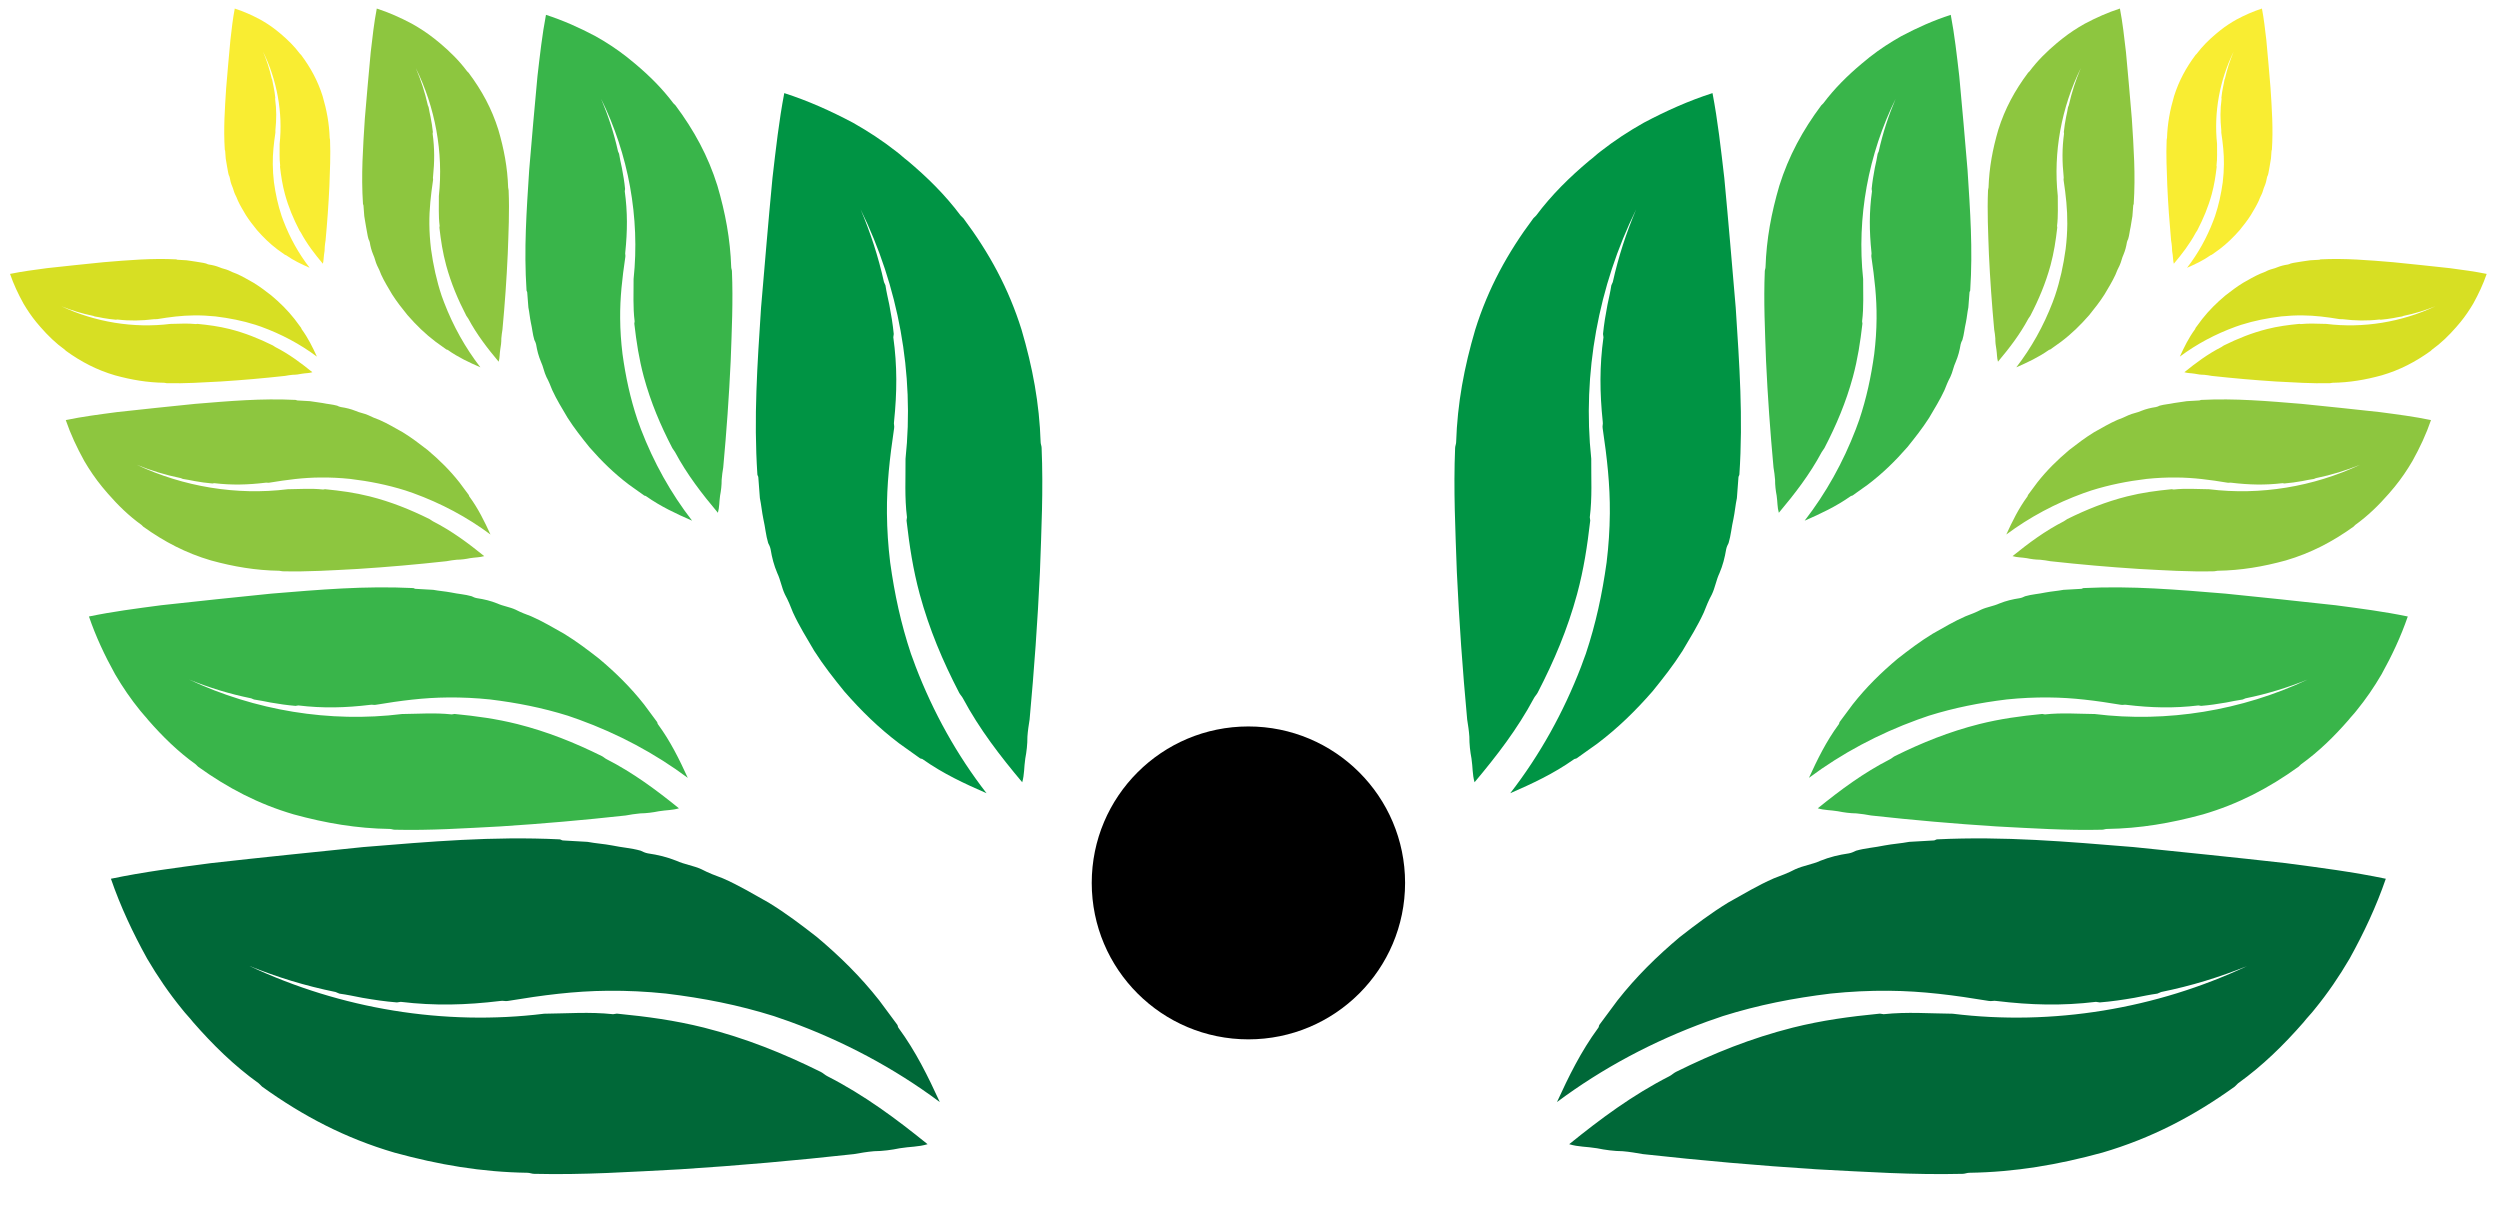
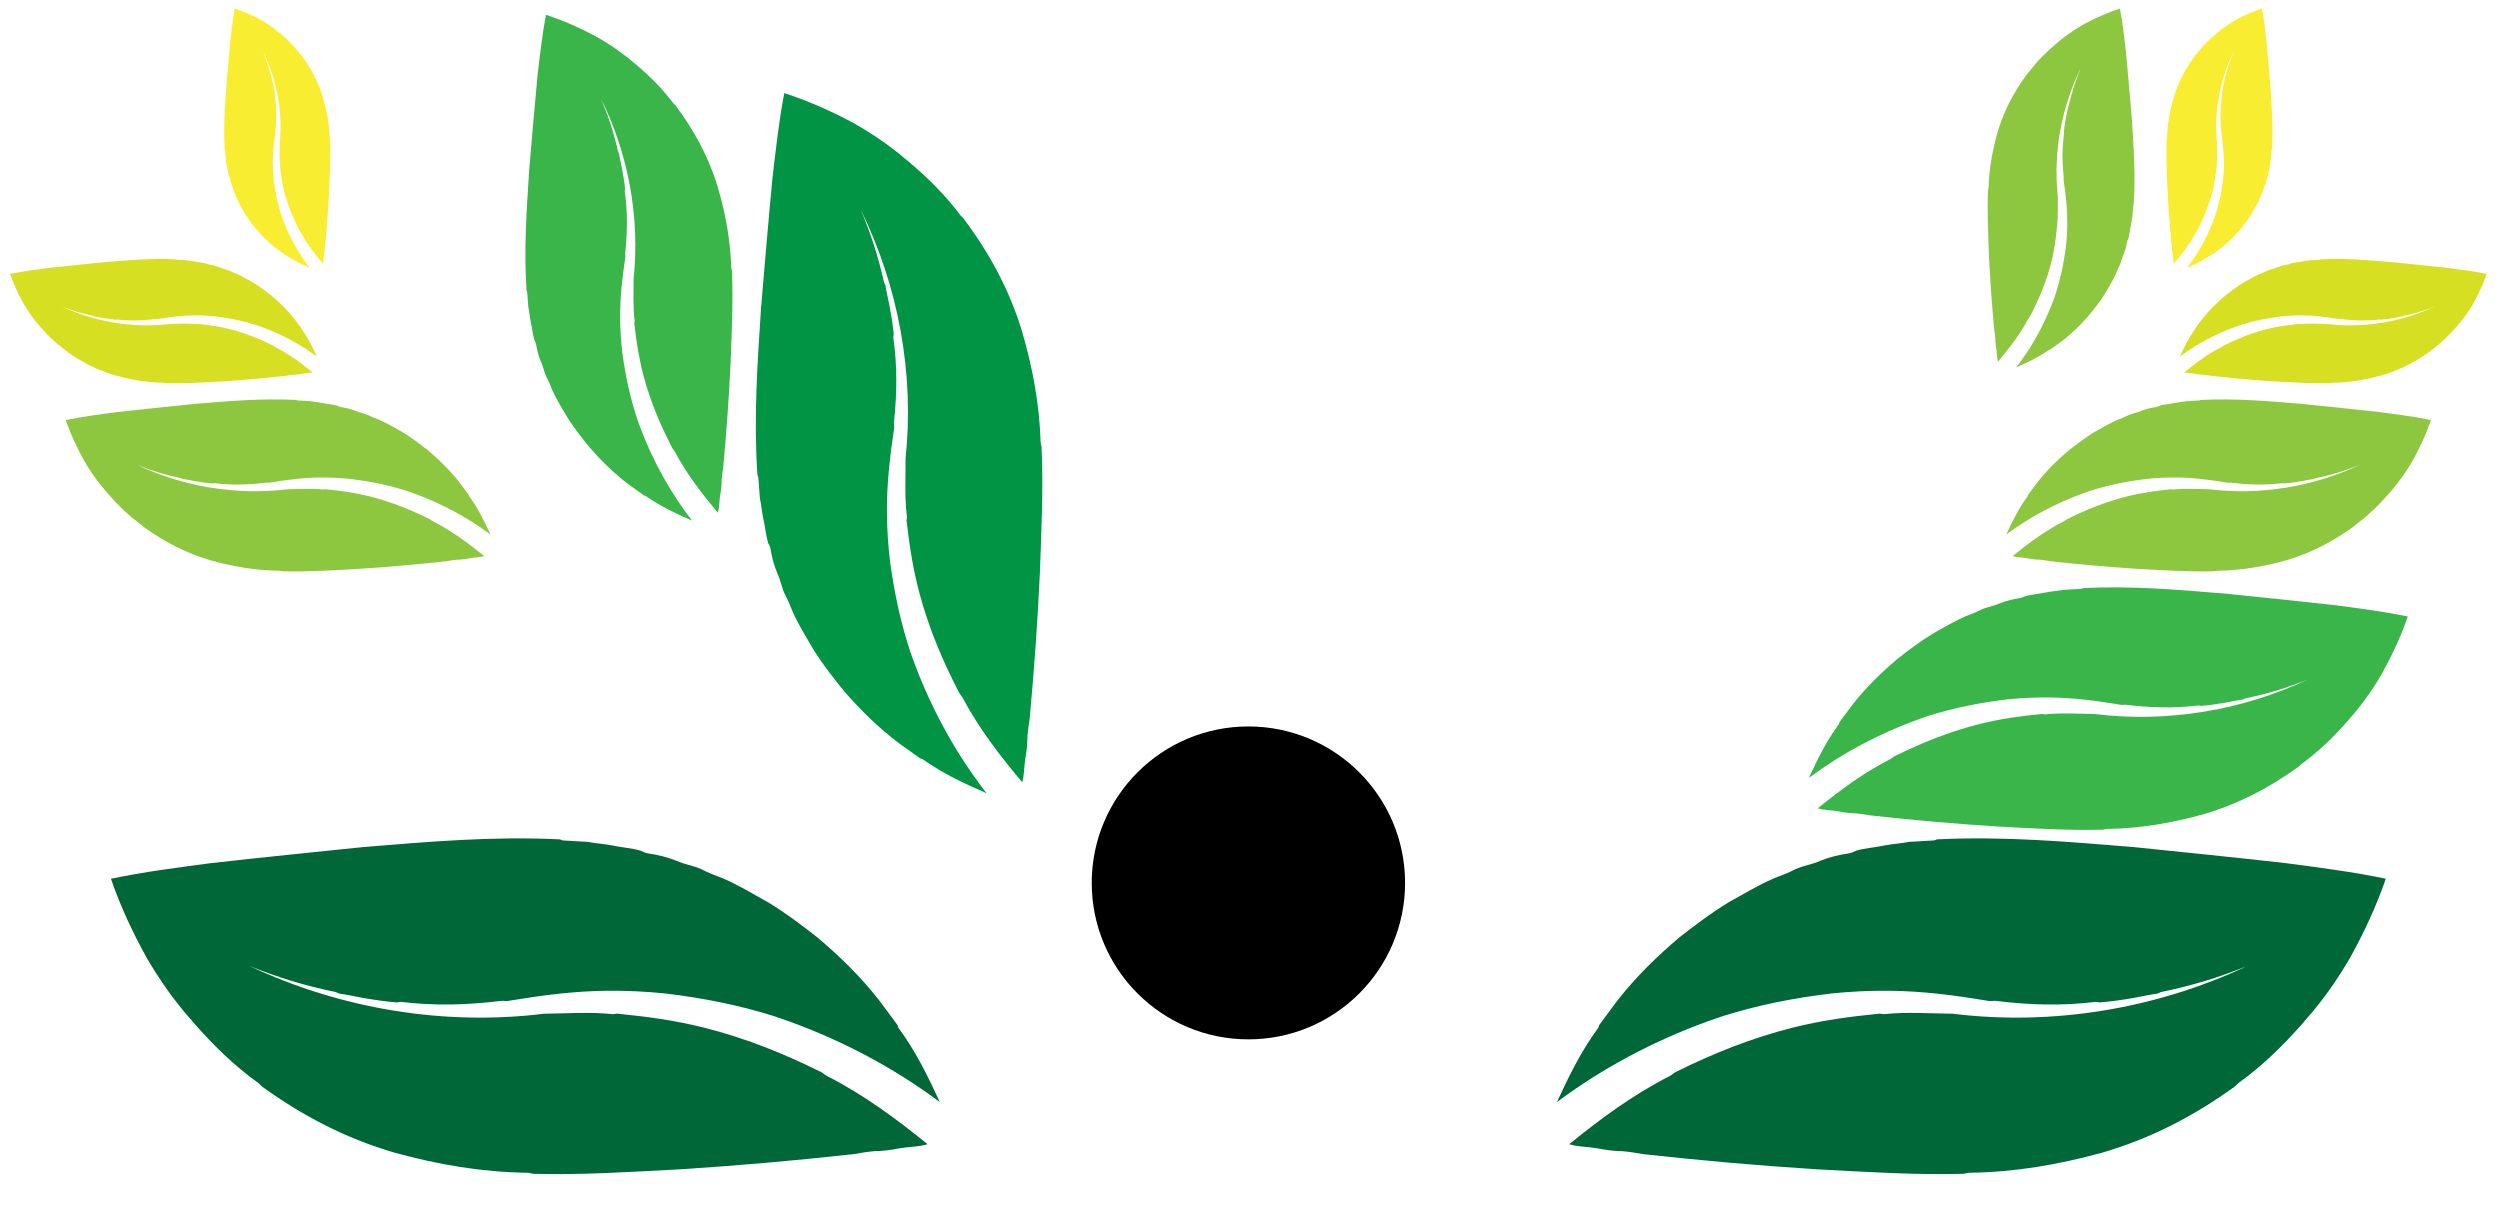
<svg xmlns="http://www.w3.org/2000/svg" width="62" height="30" viewBox="0 0 62 30" fill="none">
  <path d="M57.13 25.351C57.212 25.243 57.322 25.136 57.404 25.028C57.733 24.625 58.008 24.221 58.269 23.776C58.627 23.129 58.931 22.482 59.168 21.793C58.356 21.623 57.556 21.521 56.689 21.406C55.389 21.259 54.196 21.14 52.909 21.007C51.242 20.871 49.71 20.736 48.041 20.816C48.014 20.816 47.987 20.843 47.96 20.843C47.756 20.854 47.553 20.866 47.349 20.878C47.145 20.917 46.942 20.928 46.738 20.967C46.493 21.019 46.263 21.031 46.032 21.097C45.977 21.123 45.923 21.15 45.855 21.163C45.597 21.201 45.379 21.254 45.148 21.346C44.944 21.439 44.726 21.465 44.522 21.558C44.345 21.651 44.168 21.717 43.991 21.783C43.596 21.956 43.242 22.17 42.86 22.383C42.424 22.65 42.055 22.931 41.659 23.239C41.085 23.722 40.579 24.219 40.113 24.811C39.962 25.013 39.825 25.201 39.674 25.403C39.646 25.43 39.66 25.471 39.632 25.497C39.207 26.076 38.903 26.697 38.613 27.331C39.746 26.487 40.999 25.821 42.346 25.331C42.469 25.292 42.605 25.239 42.727 25.199C43.611 24.922 44.467 24.754 45.404 24.64C45.893 24.59 46.354 24.567 46.842 24.571C47.683 24.578 48.455 24.68 49.322 24.823C49.39 24.837 49.444 24.81 49.512 24.824C50.365 24.927 51.139 24.947 51.98 24.846C52.007 24.846 52.048 24.86 52.075 24.86C52.374 24.836 52.632 24.797 52.931 24.746C53.134 24.707 53.311 24.668 53.501 24.642C53.542 24.629 53.556 24.616 53.596 24.602C54.357 24.447 55.037 24.236 55.731 23.957C53.471 25.021 50.904 25.446 48.424 25.14C47.855 25.135 47.299 25.09 46.715 25.152C46.688 25.152 46.648 25.138 46.62 25.138C45.86 25.213 45.195 25.302 44.461 25.485C43.428 25.747 42.502 26.118 41.562 26.584C41.508 26.611 41.453 26.665 41.399 26.691C40.486 27.157 39.694 27.746 38.916 28.376C39.146 28.446 39.349 28.434 39.606 28.477C39.809 28.519 40.026 28.548 40.243 28.55C40.419 28.565 40.582 28.594 40.745 28.622C42.221 28.784 43.577 28.904 45.041 28.998C46.288 29.063 47.44 29.141 48.675 29.111C48.729 29.111 48.783 29.085 48.838 29.085C49.977 29.068 51.036 28.887 52.138 28.585C53.348 28.23 54.397 27.684 55.421 26.948C55.448 26.921 55.475 26.894 55.503 26.867C56.117 26.426 56.637 25.915 57.13 25.351Z" fill="#006838" />
-   <path d="M39.412 3.986C39.505 3.918 39.598 3.826 39.69 3.758C40.039 3.485 40.386 3.258 40.769 3.042C41.325 2.748 41.88 2.499 42.47 2.309C42.602 3.001 42.677 3.68 42.763 4.418C42.868 5.524 42.952 6.538 43.046 7.632C43.138 9.049 43.23 10.351 43.137 11.766C43.137 11.789 43.114 11.812 43.114 11.835C43.1 12.008 43.087 12.18 43.075 12.353C43.038 12.525 43.025 12.698 42.989 12.87C42.941 13.077 42.928 13.273 42.869 13.468C42.845 13.514 42.822 13.56 42.81 13.617C42.773 13.835 42.726 14.019 42.643 14.214C42.561 14.386 42.536 14.57 42.454 14.742C42.372 14.891 42.313 15.04 42.254 15.19C42.102 15.522 41.915 15.82 41.727 16.14C41.494 16.507 41.249 16.816 40.981 17.147C40.562 17.627 40.131 18.049 39.621 18.436C39.447 18.561 39.284 18.675 39.11 18.8C39.087 18.823 39.053 18.811 39.029 18.834C38.531 19.187 37.998 19.435 37.454 19.672C38.189 18.723 38.774 17.669 39.211 16.533C39.246 16.43 39.293 16.315 39.329 16.212C39.577 15.466 39.733 14.742 39.844 13.948C39.894 13.534 39.92 13.143 39.924 12.729C39.93 12.015 39.855 11.358 39.746 10.62C39.735 10.562 39.759 10.517 39.748 10.459C39.673 9.733 39.667 9.077 39.766 8.364C39.766 8.341 39.755 8.306 39.755 8.283C39.78 8.03 39.817 7.812 39.865 7.559C39.901 7.386 39.937 7.237 39.961 7.076C39.973 7.042 39.985 7.03 39.997 6.996C40.141 6.352 40.33 5.778 40.577 5.193C39.639 7.096 39.239 9.269 39.463 11.378C39.459 11.861 39.489 12.333 39.427 12.828C39.427 12.851 39.438 12.886 39.438 12.909C39.363 13.553 39.278 14.116 39.111 14.736C38.873 15.609 38.543 16.389 38.133 17.18C38.109 17.226 38.063 17.271 38.04 17.317C37.629 18.085 37.116 18.748 36.569 19.4C36.513 19.204 36.526 19.031 36.493 18.812C36.46 18.639 36.439 18.455 36.44 18.27C36.43 18.121 36.408 17.983 36.386 17.844C36.27 16.588 36.188 15.436 36.13 14.192C36.093 13.133 36.044 12.154 36.087 11.107C36.088 11.061 36.111 11.015 36.112 10.969C36.143 10.002 36.312 9.105 36.586 8.175C36.906 7.153 37.386 6.271 38.028 5.413C38.051 5.39 38.074 5.367 38.097 5.345C38.482 4.83 38.924 4.396 39.412 3.986Z" fill="#009444" />
  <path d="M58.24 17.86C58.3 17.782 58.379 17.705 58.438 17.627C58.676 17.335 58.875 17.044 59.063 16.722C59.322 16.255 59.542 15.787 59.713 15.289C59.126 15.167 58.548 15.093 57.922 15.01C56.982 14.904 56.121 14.818 55.191 14.722C53.986 14.623 52.88 14.526 51.674 14.584C51.654 14.584 51.635 14.603 51.615 14.603C51.468 14.611 51.321 14.62 51.174 14.628C51.026 14.656 50.879 14.665 50.732 14.693C50.555 14.731 50.389 14.739 50.222 14.787C50.182 14.806 50.143 14.825 50.094 14.834C49.908 14.862 49.751 14.9 49.583 14.967C49.436 15.034 49.279 15.052 49.131 15.12C49.003 15.187 48.875 15.235 48.748 15.283C48.462 15.407 48.206 15.562 47.931 15.716C47.615 15.909 47.349 16.112 47.063 16.335C46.648 16.683 46.283 17.042 45.946 17.47C45.837 17.616 45.737 17.752 45.628 17.898C45.609 17.917 45.618 17.947 45.599 17.966C45.291 18.384 45.072 18.832 44.862 19.291C45.681 18.681 46.586 18.2 47.559 17.846C47.648 17.817 47.746 17.779 47.834 17.75C48.473 17.551 49.092 17.429 49.769 17.346C50.122 17.31 50.455 17.294 50.808 17.297C51.415 17.302 51.973 17.375 52.599 17.479C52.648 17.489 52.688 17.47 52.736 17.48C53.353 17.554 53.912 17.568 54.52 17.495C54.539 17.495 54.569 17.505 54.588 17.506C54.804 17.488 54.991 17.46 55.206 17.423C55.354 17.395 55.481 17.367 55.619 17.348C55.648 17.339 55.658 17.329 55.688 17.319C56.237 17.207 56.728 17.054 57.23 16.853C55.597 17.622 53.742 17.929 51.951 17.708C51.539 17.704 51.138 17.672 50.716 17.717C50.696 17.717 50.667 17.707 50.647 17.706C50.098 17.76 49.617 17.825 49.087 17.957C48.341 18.146 47.672 18.415 46.993 18.751C46.954 18.77 46.914 18.809 46.875 18.828C46.215 19.165 45.643 19.591 45.081 20.046C45.247 20.096 45.394 20.088 45.58 20.119C45.727 20.149 45.883 20.17 46.04 20.172C46.167 20.183 46.285 20.203 46.402 20.224C47.469 20.341 48.448 20.427 49.506 20.495C50.407 20.542 51.24 20.598 52.132 20.577C52.171 20.577 52.21 20.558 52.249 20.558C53.072 20.546 53.838 20.415 54.634 20.197C55.508 19.941 56.266 19.546 57.005 19.014C57.025 18.995 57.045 18.975 57.065 18.956C57.508 18.637 57.884 18.268 58.24 17.86Z" fill="#39B54A" />
-   <path d="M46.169 1.58C46.236 1.531 46.303 1.465 46.37 1.415C46.622 1.218 46.873 1.054 47.15 0.898C47.551 0.685 47.953 0.506 48.379 0.368C48.474 0.868 48.528 1.359 48.59 1.892C48.667 2.691 48.727 3.424 48.795 4.215C48.861 5.238 48.928 6.179 48.861 7.201C48.861 7.218 48.844 7.234 48.844 7.251C48.834 7.376 48.825 7.5 48.815 7.625C48.789 7.75 48.78 7.874 48.754 7.999C48.719 8.148 48.71 8.29 48.667 8.431C48.65 8.464 48.633 8.497 48.624 8.538C48.598 8.696 48.563 8.829 48.504 8.97C48.445 9.094 48.427 9.227 48.367 9.351C48.308 9.459 48.266 9.567 48.223 9.675C48.113 9.915 47.977 10.13 47.842 10.362C47.673 10.626 47.496 10.849 47.303 11.089C47 11.436 46.689 11.741 46.32 12.02C46.194 12.111 46.077 12.193 45.951 12.283C45.935 12.3 45.91 12.291 45.893 12.308C45.532 12.562 45.148 12.742 44.755 12.913C45.285 12.228 45.709 11.466 46.024 10.645C46.05 10.571 46.084 10.488 46.109 10.413C46.289 9.874 46.402 9.351 46.481 8.778C46.517 8.479 46.537 8.196 46.539 7.897C46.544 7.381 46.489 6.906 46.411 6.373C46.403 6.332 46.42 6.299 46.412 6.257C46.358 5.732 46.354 5.258 46.425 4.743C46.425 4.726 46.417 4.701 46.417 4.685C46.435 4.502 46.462 4.344 46.496 4.161C46.523 4.037 46.549 3.929 46.566 3.813C46.575 3.788 46.583 3.78 46.592 3.755C46.696 3.29 46.833 2.875 47.011 2.452C46.333 3.827 46.044 5.397 46.206 6.92C46.203 7.27 46.225 7.611 46.18 7.968C46.18 7.985 46.188 8.01 46.188 8.027C46.134 8.492 46.072 8.899 45.952 9.347C45.78 9.978 45.542 10.541 45.245 11.113C45.228 11.146 45.195 11.179 45.178 11.212C44.881 11.767 44.511 12.246 44.115 12.717C44.075 12.575 44.084 12.45 44.061 12.292C44.037 12.167 44.021 12.034 44.022 11.901C44.015 11.793 43.999 11.693 43.983 11.593C43.9 10.685 43.84 9.853 43.798 8.954C43.771 8.189 43.736 7.481 43.767 6.725C43.768 6.691 43.785 6.658 43.785 6.625C43.808 5.927 43.93 5.279 44.127 4.607C44.359 3.869 44.706 3.231 45.169 2.611C45.186 2.595 45.203 2.578 45.219 2.562C45.498 2.19 45.817 1.876 46.169 1.58Z" fill="#39B54A" />
  <path d="M59.245 12.241C59.287 12.186 59.343 12.131 59.385 12.076C59.554 11.869 59.694 11.662 59.828 11.434C60.012 11.103 60.168 10.771 60.289 10.418C59.873 10.331 59.463 10.279 59.019 10.22C58.352 10.145 57.741 10.084 57.082 10.016C56.227 9.946 55.443 9.876 54.587 9.918C54.573 9.918 54.559 9.931 54.545 9.931C54.441 9.937 54.337 9.943 54.233 9.949C54.128 9.969 54.024 9.975 53.919 9.995C53.794 10.022 53.676 10.028 53.557 10.061C53.529 10.075 53.502 10.089 53.467 10.095C53.335 10.115 53.223 10.142 53.105 10.189C53 10.237 52.889 10.25 52.784 10.298C52.693 10.345 52.602 10.379 52.512 10.413C52.31 10.502 52.128 10.611 51.932 10.72C51.709 10.857 51.52 11.002 51.317 11.159C51.023 11.407 50.764 11.661 50.525 11.965C50.447 12.068 50.377 12.165 50.3 12.268C50.285 12.282 50.292 12.303 50.278 12.316C50.06 12.613 49.905 12.931 49.756 13.256C50.336 12.824 50.979 12.482 51.669 12.231C51.732 12.211 51.801 12.184 51.864 12.164C52.317 12.022 52.756 11.935 53.236 11.877C53.486 11.851 53.723 11.84 53.973 11.842C54.404 11.845 54.8 11.898 55.244 11.971C55.278 11.978 55.306 11.964 55.341 11.972C55.778 12.024 56.175 12.034 56.606 11.983C56.62 11.983 56.641 11.99 56.654 11.99C56.807 11.977 56.94 11.958 57.093 11.931C57.197 11.911 57.288 11.891 57.385 11.878C57.406 11.871 57.413 11.865 57.434 11.858C57.824 11.778 58.172 11.67 58.528 11.527C57.37 12.072 56.054 12.29 54.784 12.133C54.492 12.131 54.207 12.107 53.908 12.14C53.894 12.139 53.873 12.132 53.859 12.132C53.47 12.171 53.129 12.216 52.753 12.31C52.223 12.444 51.749 12.635 51.267 12.873C51.239 12.887 51.211 12.915 51.183 12.928C50.716 13.167 50.31 13.469 49.911 13.792C50.029 13.827 50.133 13.821 50.265 13.843C50.369 13.865 50.48 13.88 50.591 13.881C50.682 13.889 50.765 13.903 50.848 13.918C51.605 14.001 52.3 14.062 53.05 14.11C53.689 14.144 54.279 14.183 54.912 14.168C54.94 14.168 54.968 14.155 54.995 14.155C55.579 14.146 56.122 14.054 56.687 13.899C57.307 13.717 57.844 13.437 58.369 13.06C58.383 13.046 58.397 13.032 58.411 13.018C58.725 12.792 58.992 12.531 59.245 12.241Z" fill="#8DC63F" />
-   <path d="M51.007 1.071C51.054 1.036 51.102 0.99 51.15 0.955C51.328 0.815 51.506 0.698 51.702 0.588C51.987 0.437 52.272 0.31 52.574 0.212C52.642 0.566 52.68 0.915 52.724 1.293C52.778 1.86 52.821 2.379 52.869 2.94C52.916 3.666 52.963 4.333 52.916 5.058C52.916 5.07 52.904 5.082 52.904 5.094C52.897 5.182 52.89 5.271 52.884 5.359C52.865 5.447 52.858 5.536 52.84 5.624C52.815 5.73 52.809 5.83 52.778 5.93C52.766 5.954 52.754 5.977 52.748 6.007C52.729 6.119 52.705 6.213 52.663 6.313C52.621 6.401 52.608 6.495 52.566 6.583C52.524 6.66 52.494 6.736 52.463 6.813C52.385 6.983 52.289 7.136 52.193 7.3C52.074 7.488 51.948 7.646 51.811 7.816C51.596 8.062 51.376 8.278 51.114 8.476C51.025 8.541 50.941 8.599 50.852 8.663C50.84 8.675 50.823 8.669 50.811 8.68C50.555 8.861 50.282 8.988 50.004 9.11C50.38 8.623 50.68 8.083 50.904 7.501C50.922 7.448 50.946 7.389 50.964 7.336C51.092 6.954 51.172 6.583 51.228 6.176C51.254 5.964 51.267 5.764 51.269 5.551C51.272 5.186 51.234 4.849 51.178 4.471C51.172 4.442 51.184 4.418 51.179 4.388C51.141 4.016 51.138 3.68 51.188 3.315C51.188 3.303 51.182 3.285 51.183 3.273C51.196 3.144 51.214 3.032 51.239 2.902C51.257 2.814 51.276 2.737 51.288 2.655C51.294 2.637 51.3 2.631 51.306 2.614C51.38 2.284 51.477 1.99 51.604 1.69C51.123 2.665 50.918 3.779 51.033 4.859C51.031 5.107 51.046 5.349 51.015 5.602C51.015 5.614 51.02 5.632 51.02 5.644C50.982 5.974 50.938 6.262 50.853 6.58C50.73 7.028 50.562 7.427 50.351 7.833C50.339 7.856 50.316 7.879 50.303 7.903C50.093 8.296 49.83 8.636 49.55 8.97C49.521 8.87 49.528 8.781 49.511 8.669C49.494 8.58 49.483 8.486 49.484 8.391C49.479 8.315 49.468 8.244 49.456 8.173C49.397 7.529 49.355 6.939 49.325 6.302C49.306 5.759 49.281 5.257 49.303 4.72C49.303 4.697 49.315 4.673 49.316 4.65C49.332 4.154 49.418 3.695 49.558 3.218C49.722 2.694 49.968 2.242 50.297 1.803C50.309 1.791 50.321 1.779 50.333 1.768C50.53 1.504 50.757 1.282 51.007 1.071Z" fill="#8DC63F" />
+   <path d="M51.007 1.071C51.054 1.036 51.102 0.99 51.15 0.955C51.328 0.815 51.506 0.698 51.702 0.588C51.987 0.437 52.272 0.31 52.574 0.212C52.642 0.566 52.68 0.915 52.724 1.293C52.778 1.86 52.821 2.379 52.869 2.94C52.916 3.666 52.963 4.333 52.916 5.058C52.916 5.07 52.904 5.082 52.904 5.094C52.897 5.182 52.89 5.271 52.884 5.359C52.865 5.447 52.858 5.536 52.84 5.624C52.815 5.73 52.809 5.83 52.778 5.93C52.766 5.954 52.754 5.977 52.748 6.007C52.729 6.119 52.705 6.213 52.663 6.313C52.621 6.401 52.608 6.495 52.566 6.583C52.524 6.66 52.494 6.736 52.463 6.813C52.385 6.983 52.289 7.136 52.193 7.3C52.074 7.488 51.948 7.646 51.811 7.816C51.596 8.062 51.376 8.278 51.114 8.476C51.025 8.541 50.941 8.599 50.852 8.663C50.84 8.675 50.823 8.669 50.811 8.68C50.555 8.861 50.282 8.988 50.004 9.11C50.38 8.623 50.68 8.083 50.904 7.501C50.922 7.448 50.946 7.389 50.964 7.336C51.092 6.954 51.172 6.583 51.228 6.176C51.254 5.964 51.267 5.764 51.269 5.551C51.272 5.186 51.234 4.849 51.178 4.471C51.172 4.442 51.184 4.418 51.179 4.388C51.141 4.016 51.138 3.68 51.188 3.315C51.188 3.303 51.182 3.285 51.183 3.273C51.196 3.144 51.214 3.032 51.239 2.902C51.257 2.814 51.276 2.737 51.288 2.655C51.294 2.637 51.3 2.631 51.306 2.614C51.38 2.284 51.477 1.99 51.604 1.69C51.123 2.665 50.918 3.779 51.033 4.859C51.031 5.107 51.046 5.349 51.015 5.602C50.982 5.974 50.938 6.262 50.853 6.58C50.73 7.028 50.562 7.427 50.351 7.833C50.339 7.856 50.316 7.879 50.303 7.903C50.093 8.296 49.83 8.636 49.55 8.97C49.521 8.87 49.528 8.781 49.511 8.669C49.494 8.58 49.483 8.486 49.484 8.391C49.479 8.315 49.468 8.244 49.456 8.173C49.397 7.529 49.355 6.939 49.325 6.302C49.306 5.759 49.281 5.257 49.303 4.72C49.303 4.697 49.315 4.673 49.316 4.65C49.332 4.154 49.418 3.695 49.558 3.218C49.722 2.694 49.968 2.242 50.297 1.803C50.309 1.791 50.321 1.779 50.333 1.768C50.53 1.504 50.757 1.282 51.007 1.071Z" fill="#8DC63F" />
  <path d="M60.915 8.111C60.946 8.071 60.986 8.031 61.017 7.991C61.139 7.842 61.24 7.692 61.337 7.528C61.47 7.288 61.582 7.048 61.67 6.793C61.369 6.731 61.073 6.693 60.752 6.65C60.271 6.596 59.829 6.552 59.352 6.503C58.735 6.452 58.168 6.402 57.55 6.432C57.54 6.432 57.53 6.442 57.52 6.442C57.445 6.446 57.369 6.45 57.294 6.455C57.219 6.469 57.143 6.473 57.068 6.488C56.977 6.507 56.892 6.511 56.806 6.536C56.786 6.546 56.766 6.555 56.741 6.56C56.645 6.574 56.565 6.594 56.479 6.628C56.404 6.663 56.323 6.672 56.247 6.706C56.182 6.741 56.116 6.765 56.051 6.79C55.905 6.854 55.773 6.933 55.632 7.012C55.471 7.111 55.334 7.215 55.188 7.329C54.975 7.508 54.788 7.692 54.615 7.911C54.559 7.986 54.508 8.055 54.452 8.13C54.442 8.14 54.447 8.155 54.437 8.165C54.279 8.379 54.167 8.609 54.06 8.844C54.479 8.531 54.943 8.285 55.442 8.103C55.487 8.089 55.538 8.069 55.583 8.055C55.91 7.952 56.227 7.89 56.574 7.847C56.755 7.829 56.926 7.82 57.106 7.822C57.418 7.825 57.704 7.862 58.025 7.915C58.05 7.92 58.07 7.911 58.095 7.916C58.411 7.954 58.697 7.961 59.009 7.924C59.019 7.924 59.034 7.929 59.044 7.929C59.154 7.92 59.25 7.906 59.361 7.887C59.436 7.872 59.502 7.858 59.572 7.848C59.587 7.843 59.592 7.838 59.607 7.834C59.889 7.776 60.141 7.698 60.398 7.595C59.56 7.989 58.61 8.146 57.692 8.033C57.481 8.031 57.276 8.014 57.059 8.037C57.049 8.037 57.034 8.032 57.024 8.032C56.743 8.06 56.496 8.092 56.225 8.16C55.842 8.257 55.5 8.395 55.152 8.567C55.131 8.577 55.111 8.597 55.091 8.607C54.753 8.779 54.46 8.998 54.172 9.231C54.257 9.257 54.332 9.252 54.428 9.268C54.503 9.284 54.583 9.295 54.663 9.295C54.728 9.301 54.789 9.311 54.849 9.322C55.396 9.382 55.897 9.426 56.439 9.461C56.901 9.485 57.328 9.514 57.785 9.503C57.805 9.503 57.825 9.493 57.845 9.493C58.267 9.487 58.659 9.42 59.067 9.308C59.515 9.177 59.903 8.975 60.282 8.702C60.292 8.692 60.303 8.682 60.313 8.672C60.54 8.509 60.733 8.32 60.915 8.111Z" fill="#D7DF23" />
  <path d="M54.964 0.833C54.998 0.808 55.033 0.774 55.067 0.749C55.196 0.647 55.325 0.563 55.466 0.484C55.672 0.374 55.878 0.283 56.096 0.212C56.145 0.468 56.173 0.72 56.205 0.993C56.244 1.402 56.275 1.778 56.309 2.183C56.343 2.708 56.377 3.19 56.343 3.714C56.343 3.722 56.334 3.731 56.334 3.739C56.33 3.803 56.325 3.867 56.32 3.931C56.306 3.994 56.302 4.058 56.288 4.122C56.271 4.199 56.266 4.271 56.244 4.344C56.235 4.36 56.226 4.377 56.222 4.399C56.208 4.48 56.191 4.548 56.16 4.62C56.13 4.684 56.121 4.752 56.09 4.815C56.06 4.87 56.038 4.926 56.016 4.981C55.96 5.104 55.891 5.214 55.821 5.333C55.735 5.469 55.644 5.583 55.545 5.706C55.389 5.883 55.23 6.04 55.041 6.183C54.977 6.229 54.917 6.271 54.852 6.318C54.844 6.326 54.831 6.322 54.822 6.33C54.638 6.461 54.44 6.553 54.239 6.641C54.511 6.289 54.728 5.899 54.889 5.478C54.903 5.44 54.92 5.398 54.933 5.359C55.025 5.083 55.083 4.815 55.124 4.521C55.142 4.368 55.152 4.223 55.153 4.07C55.156 3.806 55.128 3.562 55.088 3.289C55.084 3.268 55.092 3.251 55.088 3.23C55.061 2.961 55.059 2.718 55.095 2.454C55.095 2.445 55.091 2.433 55.091 2.424C55.1 2.33 55.114 2.249 55.132 2.156C55.145 2.092 55.158 2.037 55.167 1.977C55.172 1.964 55.176 1.96 55.18 1.947C55.233 1.709 55.304 1.497 55.395 1.28C55.048 1.985 54.9 2.789 54.983 3.57C54.981 3.749 54.992 3.924 54.969 4.107C54.969 4.115 54.974 4.128 54.974 4.136C54.946 4.375 54.914 4.583 54.852 4.813C54.764 5.136 54.642 5.425 54.49 5.718C54.482 5.735 54.464 5.752 54.456 5.769C54.304 6.053 54.114 6.299 53.911 6.54C53.891 6.467 53.895 6.403 53.883 6.322C53.871 6.258 53.863 6.19 53.864 6.122C53.86 6.066 53.852 6.015 53.843 5.964C53.801 5.499 53.77 5.072 53.749 4.612C53.735 4.22 53.717 3.857 53.733 3.469C53.733 3.452 53.742 3.435 53.742 3.418C53.754 3.06 53.816 2.728 53.917 2.384C54.036 2.006 54.214 1.679 54.451 1.361C54.46 1.353 54.468 1.344 54.477 1.336C54.62 1.145 54.783 0.985 54.964 0.833Z" fill="#F9ED32" />
  <path d="M4.79 25.351C4.707 25.243 4.598 25.136 4.516 25.028C4.187 24.625 3.912 24.221 3.65 23.776C3.292 23.129 2.988 22.482 2.751 21.793C3.564 21.623 4.363 21.521 5.23 21.406C6.531 21.259 7.723 21.14 9.011 21.007C10.678 20.871 12.209 20.736 13.878 20.816C13.905 20.816 13.933 20.843 13.96 20.843C14.163 20.854 14.367 20.866 14.57 20.878C14.774 20.917 14.978 20.928 15.181 20.967C15.426 21.019 15.657 21.031 15.888 21.097C15.942 21.123 15.997 21.15 16.065 21.163C16.323 21.201 16.54 21.254 16.772 21.346C16.976 21.439 17.193 21.465 17.397 21.558C17.574 21.651 17.751 21.717 17.928 21.783C18.323 21.956 18.678 22.17 19.059 22.383C19.496 22.65 19.864 22.931 20.26 23.239C20.834 23.722 21.34 24.219 21.806 24.811C21.957 25.013 22.095 25.201 22.245 25.403C22.273 25.43 22.26 25.471 22.287 25.497C22.712 26.076 23.016 26.697 23.307 27.331C22.174 26.487 20.92 25.821 19.573 25.331C19.451 25.292 19.314 25.239 19.192 25.199C18.308 24.922 17.452 24.754 16.515 24.64C16.027 24.59 15.565 24.567 15.077 24.571C14.236 24.578 13.464 24.68 12.597 24.823C12.53 24.837 12.475 24.81 12.407 24.824C11.554 24.927 10.781 24.947 9.939 24.846C9.912 24.846 9.871 24.86 9.844 24.86C9.546 24.836 9.288 24.797 8.989 24.746C8.785 24.707 8.608 24.668 8.418 24.642C8.377 24.629 8.364 24.616 8.323 24.602C7.562 24.447 6.882 24.236 6.188 23.957C8.449 25.021 11.016 25.446 13.495 25.14C14.065 25.135 14.62 25.09 15.204 25.152C15.231 25.152 15.272 25.138 15.299 25.138C16.059 25.213 16.724 25.302 17.459 25.485C18.492 25.747 19.417 26.118 20.357 26.584C20.412 26.611 20.466 26.665 20.521 26.691C21.433 27.157 22.225 27.746 23.004 28.376C22.774 28.446 22.57 28.434 22.313 28.477C22.11 28.519 21.893 28.548 21.676 28.55C21.5 28.565 21.337 28.594 21.175 28.622C19.698 28.784 18.343 28.904 16.879 28.998C15.631 29.063 14.479 29.141 13.245 29.111C13.191 29.111 13.136 29.085 13.082 29.085C11.942 29.068 10.883 28.887 9.782 28.585C8.571 28.23 7.522 27.684 6.499 26.948C6.471 26.921 6.444 26.894 6.417 26.867C5.803 26.426 5.283 25.915 4.79 25.351Z" fill="#006838" />
  <path d="M22.508 3.986C22.415 3.918 22.322 3.826 22.229 3.758C21.881 3.485 21.533 3.258 21.151 3.042C20.595 2.748 20.04 2.499 19.45 2.309C19.318 3.001 19.243 3.68 19.157 4.418C19.051 5.524 18.968 6.538 18.874 7.632C18.782 9.049 18.69 10.351 18.783 11.766C18.783 11.789 18.806 11.812 18.806 11.835C18.819 12.008 18.832 12.18 18.845 12.353C18.881 12.525 18.895 12.698 18.931 12.87C18.979 13.077 18.992 13.273 19.051 13.468C19.075 13.514 19.098 13.56 19.11 13.617C19.146 13.835 19.194 14.019 19.277 14.214C19.359 14.386 19.384 14.57 19.466 14.742C19.548 14.891 19.607 15.04 19.666 15.19C19.818 15.522 20.005 15.82 20.192 16.14C20.426 16.507 20.671 16.816 20.939 17.147C21.358 17.627 21.788 18.049 22.299 18.436C22.473 18.561 22.636 18.675 22.809 18.8C22.833 18.823 22.867 18.811 22.89 18.834C23.389 19.187 23.922 19.435 24.466 19.672C23.731 18.723 23.146 17.669 22.709 16.533C22.674 16.43 22.627 16.315 22.591 16.212C22.343 15.466 22.186 14.742 22.076 13.948C22.026 13.534 22 13.143 21.996 12.729C21.99 12.015 22.065 11.358 22.174 10.62C22.185 10.562 22.161 10.517 22.172 10.459C22.247 9.733 22.253 9.077 22.154 8.364C22.154 8.341 22.165 8.306 22.165 8.283C22.14 8.03 22.103 7.812 22.055 7.559C22.019 7.386 21.983 7.237 21.959 7.076C21.947 7.042 21.935 7.03 21.923 6.996C21.779 6.352 21.59 5.778 21.343 5.193C22.281 7.096 22.681 9.269 22.457 11.378C22.461 11.861 22.431 12.333 22.493 12.828C22.493 12.851 22.482 12.886 22.482 12.909C22.557 13.553 22.642 14.116 22.809 14.736C23.047 15.609 23.377 16.389 23.787 17.18C23.81 17.226 23.857 17.271 23.88 17.317C24.291 18.085 24.804 18.748 25.351 19.4C25.407 19.204 25.394 19.031 25.427 18.812C25.46 18.639 25.481 18.455 25.48 18.27C25.49 18.121 25.512 17.983 25.534 17.844C25.649 16.588 25.732 15.436 25.79 14.192C25.827 13.133 25.876 12.154 25.832 11.107C25.832 11.061 25.809 11.015 25.808 10.969C25.777 10.002 25.608 9.105 25.334 8.175C25.014 7.153 24.534 6.271 23.892 5.413C23.869 5.39 23.846 5.367 23.823 5.345C23.438 4.83 22.996 4.396 22.508 3.986Z" fill="#009444" />
-   <path d="M3.678 17.86C3.619 17.782 3.54 17.705 3.48 17.627C3.242 17.335 3.044 17.044 2.855 16.722C2.596 16.255 2.376 15.787 2.206 15.289C2.792 15.167 3.37 15.093 3.996 15.01C4.936 14.904 5.798 14.818 6.728 14.722C7.932 14.623 9.039 14.526 10.245 14.584C10.264 14.584 10.284 14.603 10.304 14.603C10.451 14.611 10.598 14.62 10.745 14.628C10.892 14.656 11.039 14.665 11.186 14.693C11.363 14.731 11.53 14.739 11.697 14.787C11.736 14.806 11.775 14.825 11.825 14.834C12.011 14.862 12.168 14.9 12.335 14.967C12.483 15.034 12.64 15.052 12.787 15.12C12.915 15.187 13.043 15.235 13.171 15.283C13.456 15.407 13.712 15.562 13.988 15.716C14.303 15.909 14.569 16.112 14.856 16.335C15.27 16.683 15.636 17.042 15.973 17.47C16.082 17.616 16.181 17.752 16.29 17.898C16.31 17.917 16.3 17.947 16.32 17.966C16.627 18.384 16.847 18.832 17.057 19.291C16.238 18.681 15.332 18.2 14.359 17.846C14.271 17.817 14.172 17.779 14.084 17.75C13.445 17.551 12.827 17.429 12.15 17.346C11.797 17.31 11.463 17.294 11.111 17.297C10.503 17.302 9.945 17.375 9.319 17.479C9.27 17.489 9.231 17.47 9.182 17.48C8.565 17.554 8.007 17.568 7.399 17.495C7.379 17.495 7.35 17.505 7.33 17.506C7.114 17.488 6.928 17.46 6.712 17.423C6.565 17.395 6.437 17.367 6.3 17.348C6.27 17.339 6.26 17.329 6.231 17.319C5.681 17.207 5.19 17.054 4.689 16.853C6.322 17.622 8.177 17.929 9.968 17.708C10.38 17.704 10.781 17.672 11.203 17.717C11.222 17.717 11.252 17.707 11.271 17.706C11.82 17.76 12.301 17.825 12.831 17.957C13.578 18.146 14.246 18.415 14.926 18.751C14.965 18.77 15.004 18.809 15.044 18.828C15.703 19.165 16.275 19.591 16.838 20.046C16.672 20.096 16.525 20.088 16.339 20.119C16.192 20.149 16.035 20.17 15.879 20.172C15.751 20.183 15.634 20.203 15.517 20.224C14.449 20.341 13.47 20.427 12.412 20.495C11.511 20.542 10.679 20.598 9.787 20.577C9.748 20.577 9.708 20.558 9.669 20.558C8.846 20.546 8.081 20.415 7.285 20.197C6.411 19.941 5.653 19.546 4.913 19.014C4.893 18.995 4.874 18.975 4.854 18.956C4.41 18.637 4.035 18.268 3.678 17.86Z" fill="#39B54A" />
  <path d="M15.75 1.58C15.683 1.531 15.616 1.465 15.548 1.415C15.297 1.218 15.046 1.054 14.769 0.898C14.368 0.685 13.966 0.506 13.54 0.368C13.445 0.868 13.391 1.359 13.329 1.892C13.252 2.691 13.192 3.424 13.124 4.215C13.058 5.238 12.991 6.179 13.058 7.201C13.058 7.218 13.075 7.234 13.075 7.251C13.085 7.376 13.094 7.5 13.104 7.625C13.13 7.75 13.139 7.874 13.165 7.999C13.2 8.148 13.209 8.29 13.252 8.431C13.269 8.464 13.286 8.497 13.295 8.538C13.321 8.696 13.356 8.829 13.415 8.97C13.474 9.094 13.492 9.227 13.552 9.351C13.611 9.459 13.653 9.567 13.696 9.675C13.806 9.915 13.941 10.13 14.077 10.362C14.246 10.626 14.423 10.849 14.616 11.089C14.919 11.436 15.23 11.741 15.599 12.02C15.725 12.111 15.842 12.193 15.968 12.283C15.984 12.3 16.009 12.291 16.026 12.308C16.387 12.562 16.771 12.742 17.164 12.913C16.634 12.228 16.21 11.466 15.895 10.645C15.87 10.571 15.835 10.488 15.81 10.413C15.63 9.874 15.517 9.351 15.438 8.778C15.402 8.479 15.382 8.196 15.38 7.897C15.375 7.381 15.43 6.906 15.508 6.373C15.516 6.332 15.499 6.299 15.507 6.257C15.561 5.732 15.565 5.258 15.494 4.743C15.494 4.726 15.502 4.701 15.502 4.685C15.484 4.502 15.457 4.344 15.422 4.161C15.396 4.037 15.37 3.929 15.353 3.813C15.344 3.788 15.336 3.78 15.327 3.755C15.223 3.29 15.086 2.875 14.908 2.452C15.586 3.827 15.874 5.397 15.713 6.92C15.716 7.27 15.694 7.611 15.739 7.968C15.739 7.985 15.731 8.01 15.731 8.027C15.785 8.492 15.847 8.899 15.967 9.347C16.139 9.978 16.377 10.541 16.674 11.113C16.691 11.146 16.724 11.179 16.741 11.212C17.038 11.767 17.408 12.246 17.804 12.717C17.844 12.575 17.835 12.45 17.858 12.292C17.882 12.167 17.898 12.034 17.897 11.901C17.904 11.793 17.92 11.693 17.936 11.593C18.019 10.685 18.079 9.853 18.121 8.954C18.148 8.189 18.183 7.481 18.152 6.725C18.151 6.691 18.134 6.658 18.134 6.625C18.111 5.927 17.989 5.279 17.792 4.607C17.561 3.869 17.213 3.231 16.75 2.611C16.733 2.595 16.716 2.578 16.7 2.562C16.421 2.19 16.102 1.876 15.75 1.58Z" fill="#39B54A" />
  <path d="M2.675 12.241C2.633 12.186 2.577 12.131 2.535 12.076C2.366 11.869 2.225 11.662 2.091 11.434C1.908 11.103 1.752 10.771 1.631 10.418C2.047 10.331 2.457 10.279 2.901 10.22C3.567 10.145 4.179 10.084 4.838 10.016C5.692 9.946 6.477 9.876 7.332 9.918C7.346 9.918 7.36 9.931 7.374 9.931C7.479 9.937 7.583 9.943 7.687 9.949C7.792 9.969 7.896 9.975 8 9.995C8.126 10.022 8.244 10.028 8.362 10.061C8.39 10.075 8.418 10.089 8.453 10.095C8.585 10.115 8.697 10.142 8.815 10.189C8.92 10.237 9.031 10.25 9.136 10.298C9.227 10.345 9.317 10.379 9.408 10.413C9.61 10.502 9.792 10.611 9.988 10.72C10.211 10.857 10.4 11.002 10.603 11.159C10.897 11.407 11.156 11.661 11.395 11.965C11.473 12.068 11.543 12.165 11.62 12.268C11.634 12.282 11.628 12.303 11.642 12.316C11.86 12.613 12.015 12.931 12.164 13.256C11.584 12.824 10.941 12.482 10.251 12.231C10.188 12.211 10.118 12.184 10.056 12.164C9.603 12.022 9.164 11.935 8.684 11.877C8.433 11.851 8.197 11.84 7.947 11.842C7.516 11.845 7.12 11.898 6.676 11.971C6.641 11.978 6.614 11.964 6.579 11.972C6.141 12.024 5.745 12.034 5.314 11.983C5.3 11.983 5.279 11.99 5.265 11.99C5.112 11.977 4.98 11.958 4.827 11.931C4.723 11.911 4.632 11.891 4.535 11.878C4.514 11.871 4.507 11.865 4.486 11.858C4.096 11.778 3.747 11.67 3.392 11.527C4.55 12.072 5.866 12.29 7.136 12.133C7.428 12.131 7.713 12.107 8.012 12.14C8.026 12.139 8.047 12.132 8.061 12.132C8.45 12.171 8.791 12.216 9.167 12.31C9.697 12.444 10.171 12.635 10.652 12.873C10.68 12.887 10.709 12.915 10.736 12.928C11.204 13.167 11.61 13.469 12.009 13.792C11.891 13.827 11.787 13.821 11.655 13.843C11.551 13.865 11.44 13.88 11.329 13.881C11.238 13.889 11.155 13.903 11.072 13.918C10.315 14.001 9.62 14.062 8.87 14.11C8.231 14.144 7.641 14.183 7.008 14.168C6.98 14.168 6.952 14.155 6.924 14.155C6.341 14.146 5.798 14.054 5.233 13.899C4.613 13.717 4.076 13.437 3.551 13.06C3.537 13.046 3.523 13.032 3.509 13.018C3.194 12.792 2.928 12.531 2.675 12.241Z" fill="#8DC63F" />
-   <path d="M10.911 1.071C10.863 1.036 10.816 0.99 10.768 0.955C10.59 0.815 10.411 0.698 10.215 0.588C9.931 0.437 9.646 0.31 9.344 0.212C9.276 0.566 9.238 0.915 9.194 1.293C9.139 1.86 9.097 2.379 9.048 2.94C9.002 3.666 8.954 4.333 9.002 5.058C9.002 5.07 9.014 5.082 9.014 5.094C9.021 5.182 9.027 5.271 9.034 5.359C9.052 5.447 9.059 5.536 9.078 5.624C9.102 5.73 9.109 5.83 9.139 5.93C9.151 5.954 9.163 5.977 9.17 6.007C9.188 6.119 9.213 6.213 9.255 6.313C9.297 6.401 9.31 6.495 9.352 6.583C9.394 6.66 9.424 6.736 9.454 6.813C9.532 6.983 9.628 7.136 9.724 7.3C9.844 7.488 9.969 7.646 10.107 7.816C10.322 8.062 10.542 8.278 10.804 8.476C10.893 8.541 10.976 8.599 11.065 8.663C11.077 8.675 11.095 8.669 11.107 8.68C11.362 8.861 11.635 8.988 11.914 9.11C11.538 8.623 11.237 8.083 11.014 7.501C10.996 7.448 10.972 7.389 10.953 7.336C10.826 6.954 10.746 6.583 10.689 6.176C10.664 5.964 10.65 5.764 10.648 5.551C10.645 5.186 10.684 4.849 10.739 4.471C10.745 4.442 10.733 4.418 10.739 4.388C10.777 4.016 10.78 3.68 10.729 3.315C10.729 3.303 10.735 3.285 10.735 3.273C10.722 3.144 10.703 3.032 10.678 2.902C10.66 2.814 10.642 2.737 10.629 2.655C10.623 2.637 10.617 2.631 10.611 2.614C10.537 2.284 10.44 1.99 10.313 1.69C10.795 2.665 10.999 3.779 10.884 4.859C10.887 5.107 10.871 5.349 10.903 5.602C10.903 5.614 10.897 5.632 10.897 5.644C10.935 5.974 10.979 6.262 11.065 6.58C11.187 7.028 11.356 7.427 11.566 7.833C11.578 7.856 11.602 7.879 11.614 7.903C11.824 8.296 12.087 8.636 12.367 8.97C12.396 8.87 12.389 8.781 12.406 8.669C12.423 8.58 12.434 8.486 12.433 8.391C12.439 8.315 12.45 8.244 12.461 8.173C12.521 7.529 12.563 6.939 12.592 6.302C12.611 5.759 12.637 5.257 12.614 4.72C12.614 4.697 12.602 4.673 12.602 4.65C12.586 4.154 12.499 3.695 12.359 3.218C12.195 2.694 11.949 2.242 11.62 1.803C11.608 1.791 11.596 1.779 11.584 1.768C11.387 1.504 11.161 1.282 10.911 1.071Z" fill="#8DC63F" />
  <path d="M1.004 8.111C0.973 8.071 0.933 8.031 0.902 7.991C0.78 7.842 0.679 7.692 0.582 7.528C0.449 7.288 0.337 7.048 0.249 6.793C0.55 6.731 0.846 6.693 1.167 6.65C1.648 6.596 2.09 6.552 2.566 6.503C3.184 6.452 3.751 6.402 4.369 6.432C4.379 6.432 4.389 6.442 4.399 6.442C4.474 6.446 4.55 6.45 4.625 6.455C4.7 6.469 4.776 6.473 4.851 6.488C4.942 6.507 5.027 6.511 5.113 6.536C5.133 6.546 5.153 6.555 5.178 6.56C5.274 6.574 5.354 6.594 5.44 6.628C5.515 6.663 5.596 6.672 5.671 6.706C5.737 6.741 5.803 6.765 5.868 6.79C6.014 6.854 6.145 6.933 6.287 7.012C6.448 7.111 6.585 7.215 6.731 7.329C6.944 7.508 7.131 7.692 7.304 7.911C7.36 7.986 7.411 8.055 7.467 8.13C7.477 8.14 7.472 8.155 7.482 8.165C7.639 8.379 7.752 8.609 7.859 8.844C7.44 8.531 6.976 8.285 6.477 8.103C6.432 8.089 6.381 8.069 6.336 8.055C6.009 7.952 5.692 7.89 5.345 7.847C5.164 7.829 4.993 7.82 4.812 7.822C4.501 7.825 4.215 7.862 3.894 7.915C3.869 7.92 3.849 7.911 3.824 7.916C3.508 7.954 3.222 7.961 2.91 7.924C2.9 7.924 2.885 7.929 2.875 7.929C2.765 7.92 2.669 7.906 2.558 7.887C2.483 7.872 2.417 7.858 2.347 7.848C2.332 7.843 2.327 7.838 2.312 7.834C2.03 7.776 1.778 7.698 1.521 7.595C2.358 7.989 3.309 8.146 4.227 8.033C4.438 8.031 4.643 8.014 4.86 8.037C4.87 8.037 4.885 8.032 4.895 8.032C5.176 8.06 5.422 8.092 5.694 8.16C6.077 8.257 6.419 8.395 6.767 8.567C6.787 8.577 6.808 8.597 6.828 8.607C7.166 8.779 7.459 8.998 7.747 9.231C7.662 9.257 7.587 9.252 7.491 9.268C7.416 9.284 7.336 9.295 7.256 9.295C7.19 9.301 7.13 9.311 7.07 9.322C6.523 9.382 6.022 9.426 5.479 9.461C5.018 9.485 4.591 9.514 4.134 9.503C4.114 9.503 4.094 9.493 4.074 9.493C3.652 9.487 3.26 9.42 2.852 9.308C2.404 9.177 2.015 8.975 1.637 8.702C1.626 8.692 1.616 8.682 1.606 8.672C1.379 8.509 1.186 8.32 1.004 8.111Z" fill="#D7DF23" />
  <path d="M6.954 0.833C6.92 0.808 6.886 0.774 6.851 0.749C6.722 0.647 6.593 0.563 6.452 0.484C6.246 0.374 6.04 0.283 5.822 0.212C5.773 0.468 5.745 0.72 5.714 0.993C5.674 1.402 5.644 1.778 5.609 2.183C5.575 2.708 5.541 3.19 5.575 3.714C5.575 3.722 5.584 3.731 5.584 3.739C5.589 3.803 5.593 3.867 5.598 3.931C5.612 3.994 5.616 4.058 5.63 4.122C5.647 4.199 5.652 4.271 5.674 4.344C5.683 4.36 5.692 4.377 5.696 4.399C5.71 4.48 5.727 4.548 5.758 4.62C5.788 4.684 5.797 4.752 5.828 4.815C5.858 4.87 5.88 4.926 5.902 4.981C5.958 5.104 6.028 5.214 6.097 5.333C6.183 5.469 6.274 5.583 6.373 5.706C6.529 5.883 6.688 6.04 6.877 6.183C6.941 6.229 7.001 6.271 7.066 6.318C7.074 6.326 7.087 6.322 7.096 6.33C7.281 6.461 7.478 6.553 7.679 6.641C7.407 6.289 7.19 5.899 7.029 5.478C7.016 5.44 6.998 5.398 6.985 5.359C6.893 5.083 6.835 4.815 6.794 4.521C6.776 4.368 6.766 4.223 6.765 4.07C6.762 3.806 6.79 3.562 6.83 3.289C6.835 3.268 6.826 3.251 6.83 3.23C6.857 2.961 6.86 2.718 6.823 2.454C6.823 2.445 6.827 2.433 6.827 2.424C6.818 2.33 6.804 2.249 6.786 2.156C6.773 2.092 6.76 2.037 6.751 1.977C6.746 1.964 6.742 1.96 6.738 1.947C6.684 1.709 6.614 1.497 6.523 1.28C6.87 1.985 7.018 2.789 6.935 3.57C6.937 3.749 6.926 3.924 6.948 4.107C6.949 4.115 6.944 4.128 6.944 4.136C6.972 4.375 7.004 4.583 7.066 4.813C7.154 5.136 7.276 5.425 7.428 5.718C7.436 5.735 7.454 5.752 7.462 5.769C7.614 6.053 7.804 6.299 8.007 6.54C8.028 6.467 8.023 6.403 8.035 6.322C8.047 6.258 8.055 6.19 8.054 6.122C8.058 6.066 8.066 6.015 8.074 5.964C8.117 5.499 8.148 5.072 8.169 4.612C8.183 4.22 8.201 3.857 8.185 3.469C8.185 3.452 8.176 3.435 8.176 3.418C8.164 3.06 8.102 2.728 8.001 2.384C7.882 2.006 7.704 1.679 7.467 1.361C7.458 1.353 7.45 1.344 7.441 1.336C7.298 1.145 7.135 0.985 6.954 0.833Z" fill="#F9ED32" />
  <path d="M30.96 25.776C28.814 25.776 27.075 24.039 27.075 21.896C27.075 19.753 28.814 18.016 30.96 18.016C33.106 18.016 34.846 19.753 34.846 21.896C34.846 24.039 33.106 25.776 30.96 25.776Z" fill="black" />
</svg>